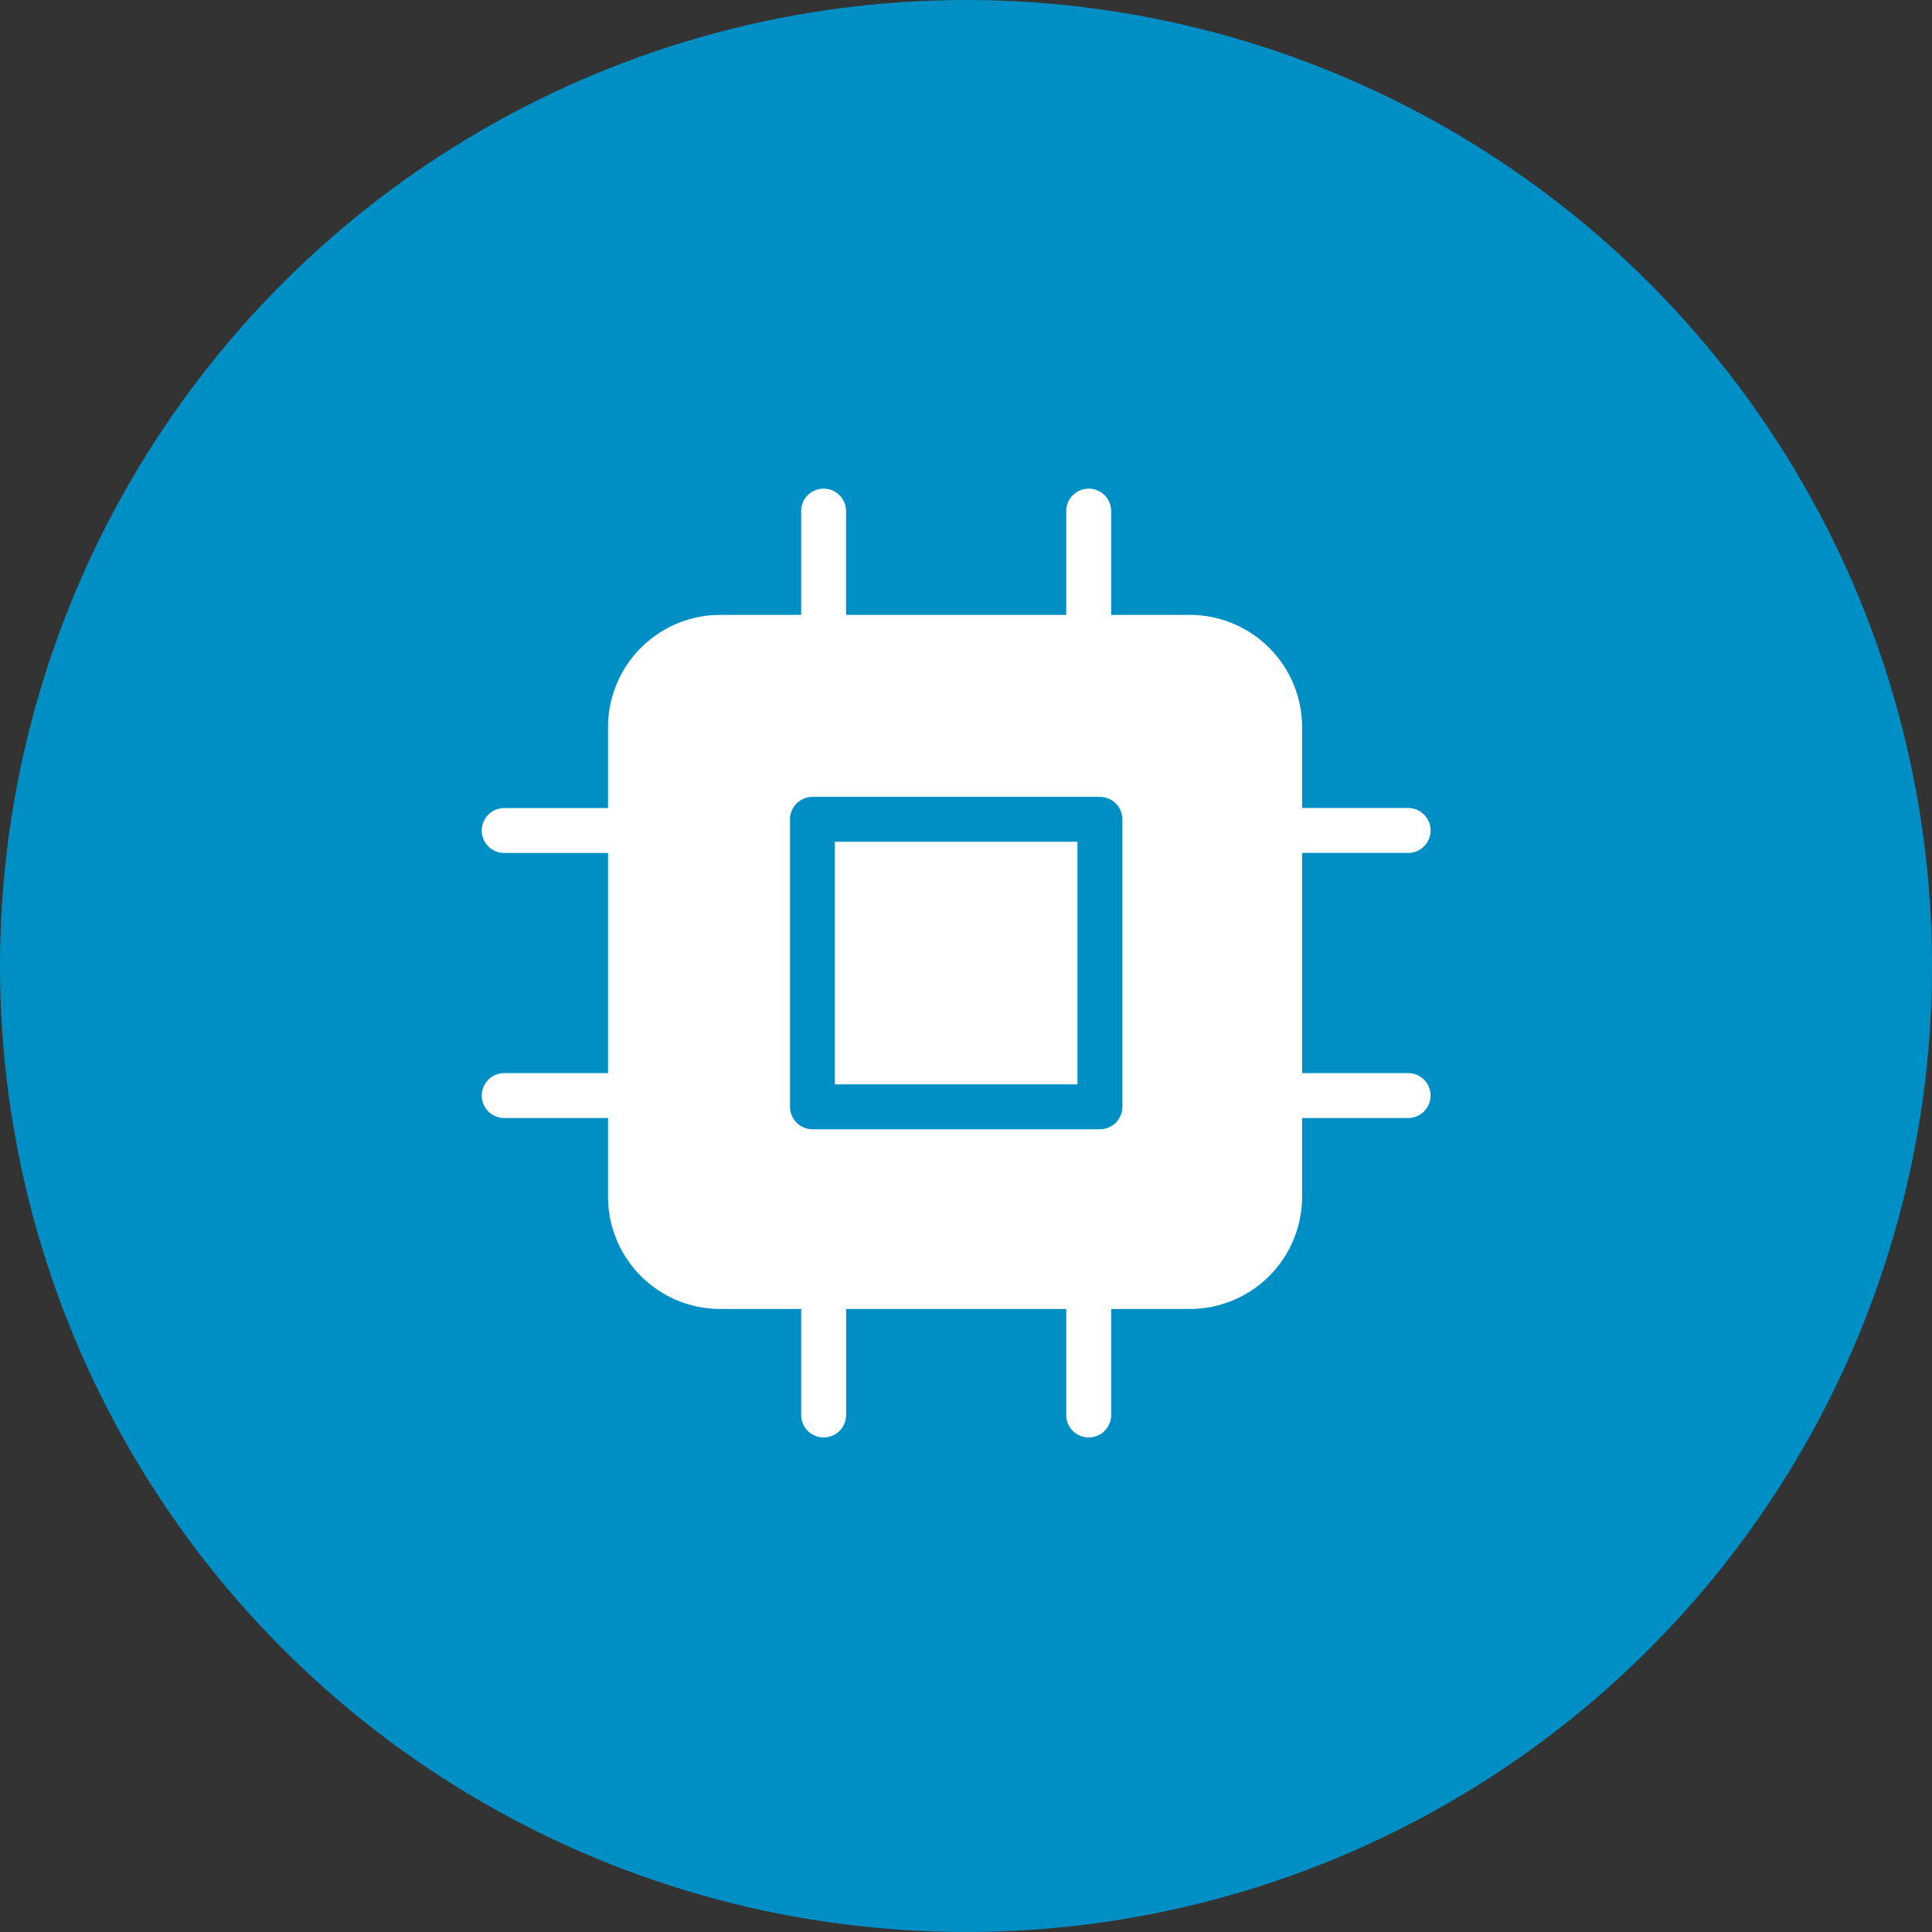
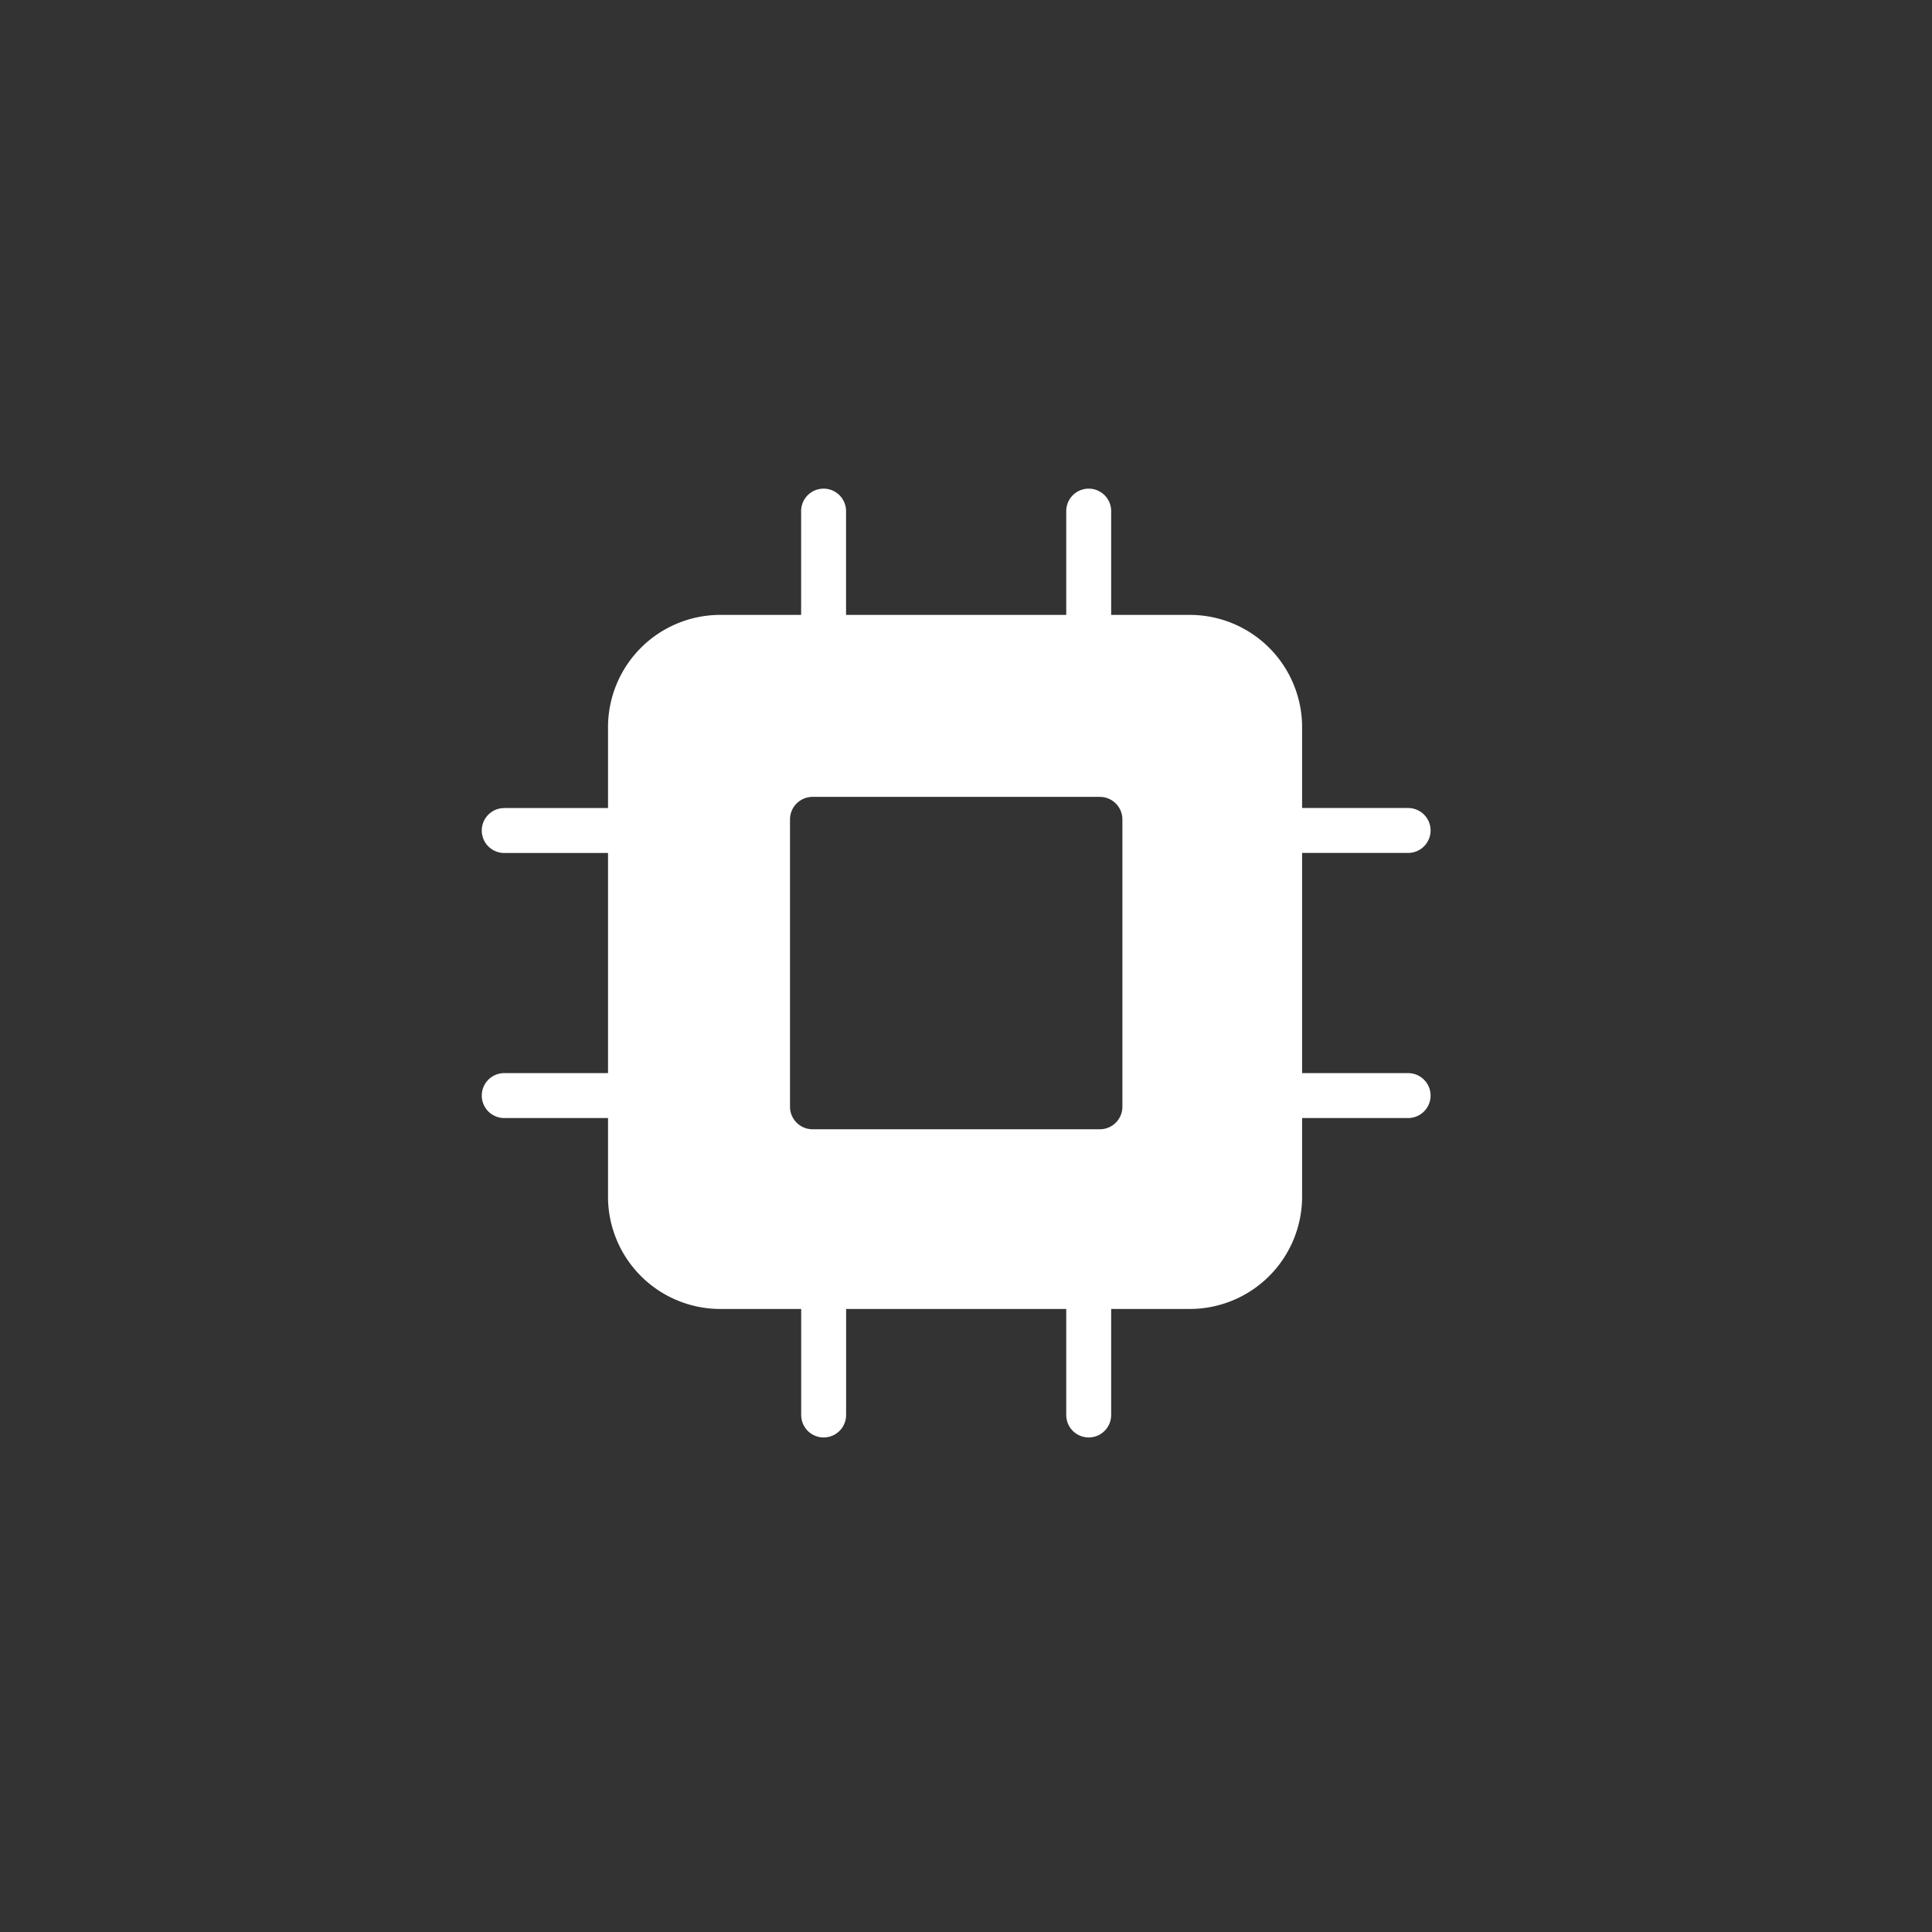
<svg xmlns="http://www.w3.org/2000/svg" width="131" height="131" viewBox="0 0 131 131">
  <rect x="0" y="0" width="131" height="131" fill="#333333" stroke="none" />
-   <circle id="Ellipse_1" data-name="Ellipse 1" cx="65.5" cy="65.5" r="65.5" fill="#008fc4" />
  <path id="Path_9" data-name="Path 9" d="M46.323,84.43a1.523,1.523,0,0,0,0,3.046H53.36v5.331a7.618,7.618,0,0,0,7.615,7.615h5.483v7.189a1.523,1.523,0,0,0,3.046,0v-7.189H84.43v7.189a1.523,1.523,0,1,0,3.046,0v-7.189h5.331a7.618,7.618,0,0,0,7.615-7.615V87.476h7.189a1.523,1.523,0,0,0,0-3.046h-7.189V69.5h7.189a1.523,1.523,0,0,0,0-3.046h-7.189V60.975a7.618,7.618,0,0,0-7.615-7.615H87.476V46.323a1.523,1.523,0,0,0-3.046,0V53.36H69.5V46.323a1.523,1.523,0,0,0-3.046,0V53.36H60.975a7.618,7.618,0,0,0-7.615,7.615v5.483H46.323a1.523,1.523,0,0,0,0,3.046H53.36V84.43ZM65.7,67.219A1.528,1.528,0,0,1,67.219,65.7H86.714a1.528,1.528,0,0,1,1.523,1.523V86.714a1.528,1.528,0,0,1-1.523,1.523H67.219A1.528,1.528,0,0,1,65.7,86.714Z" transform="translate(-12.133 -11.667)" fill="#fff" />
-   <rect id="Rectangle_8" data-name="Rectangle 8" width="16.449" height="16.449" transform="translate(56.609 57.076)" fill="#fff" />
</svg>